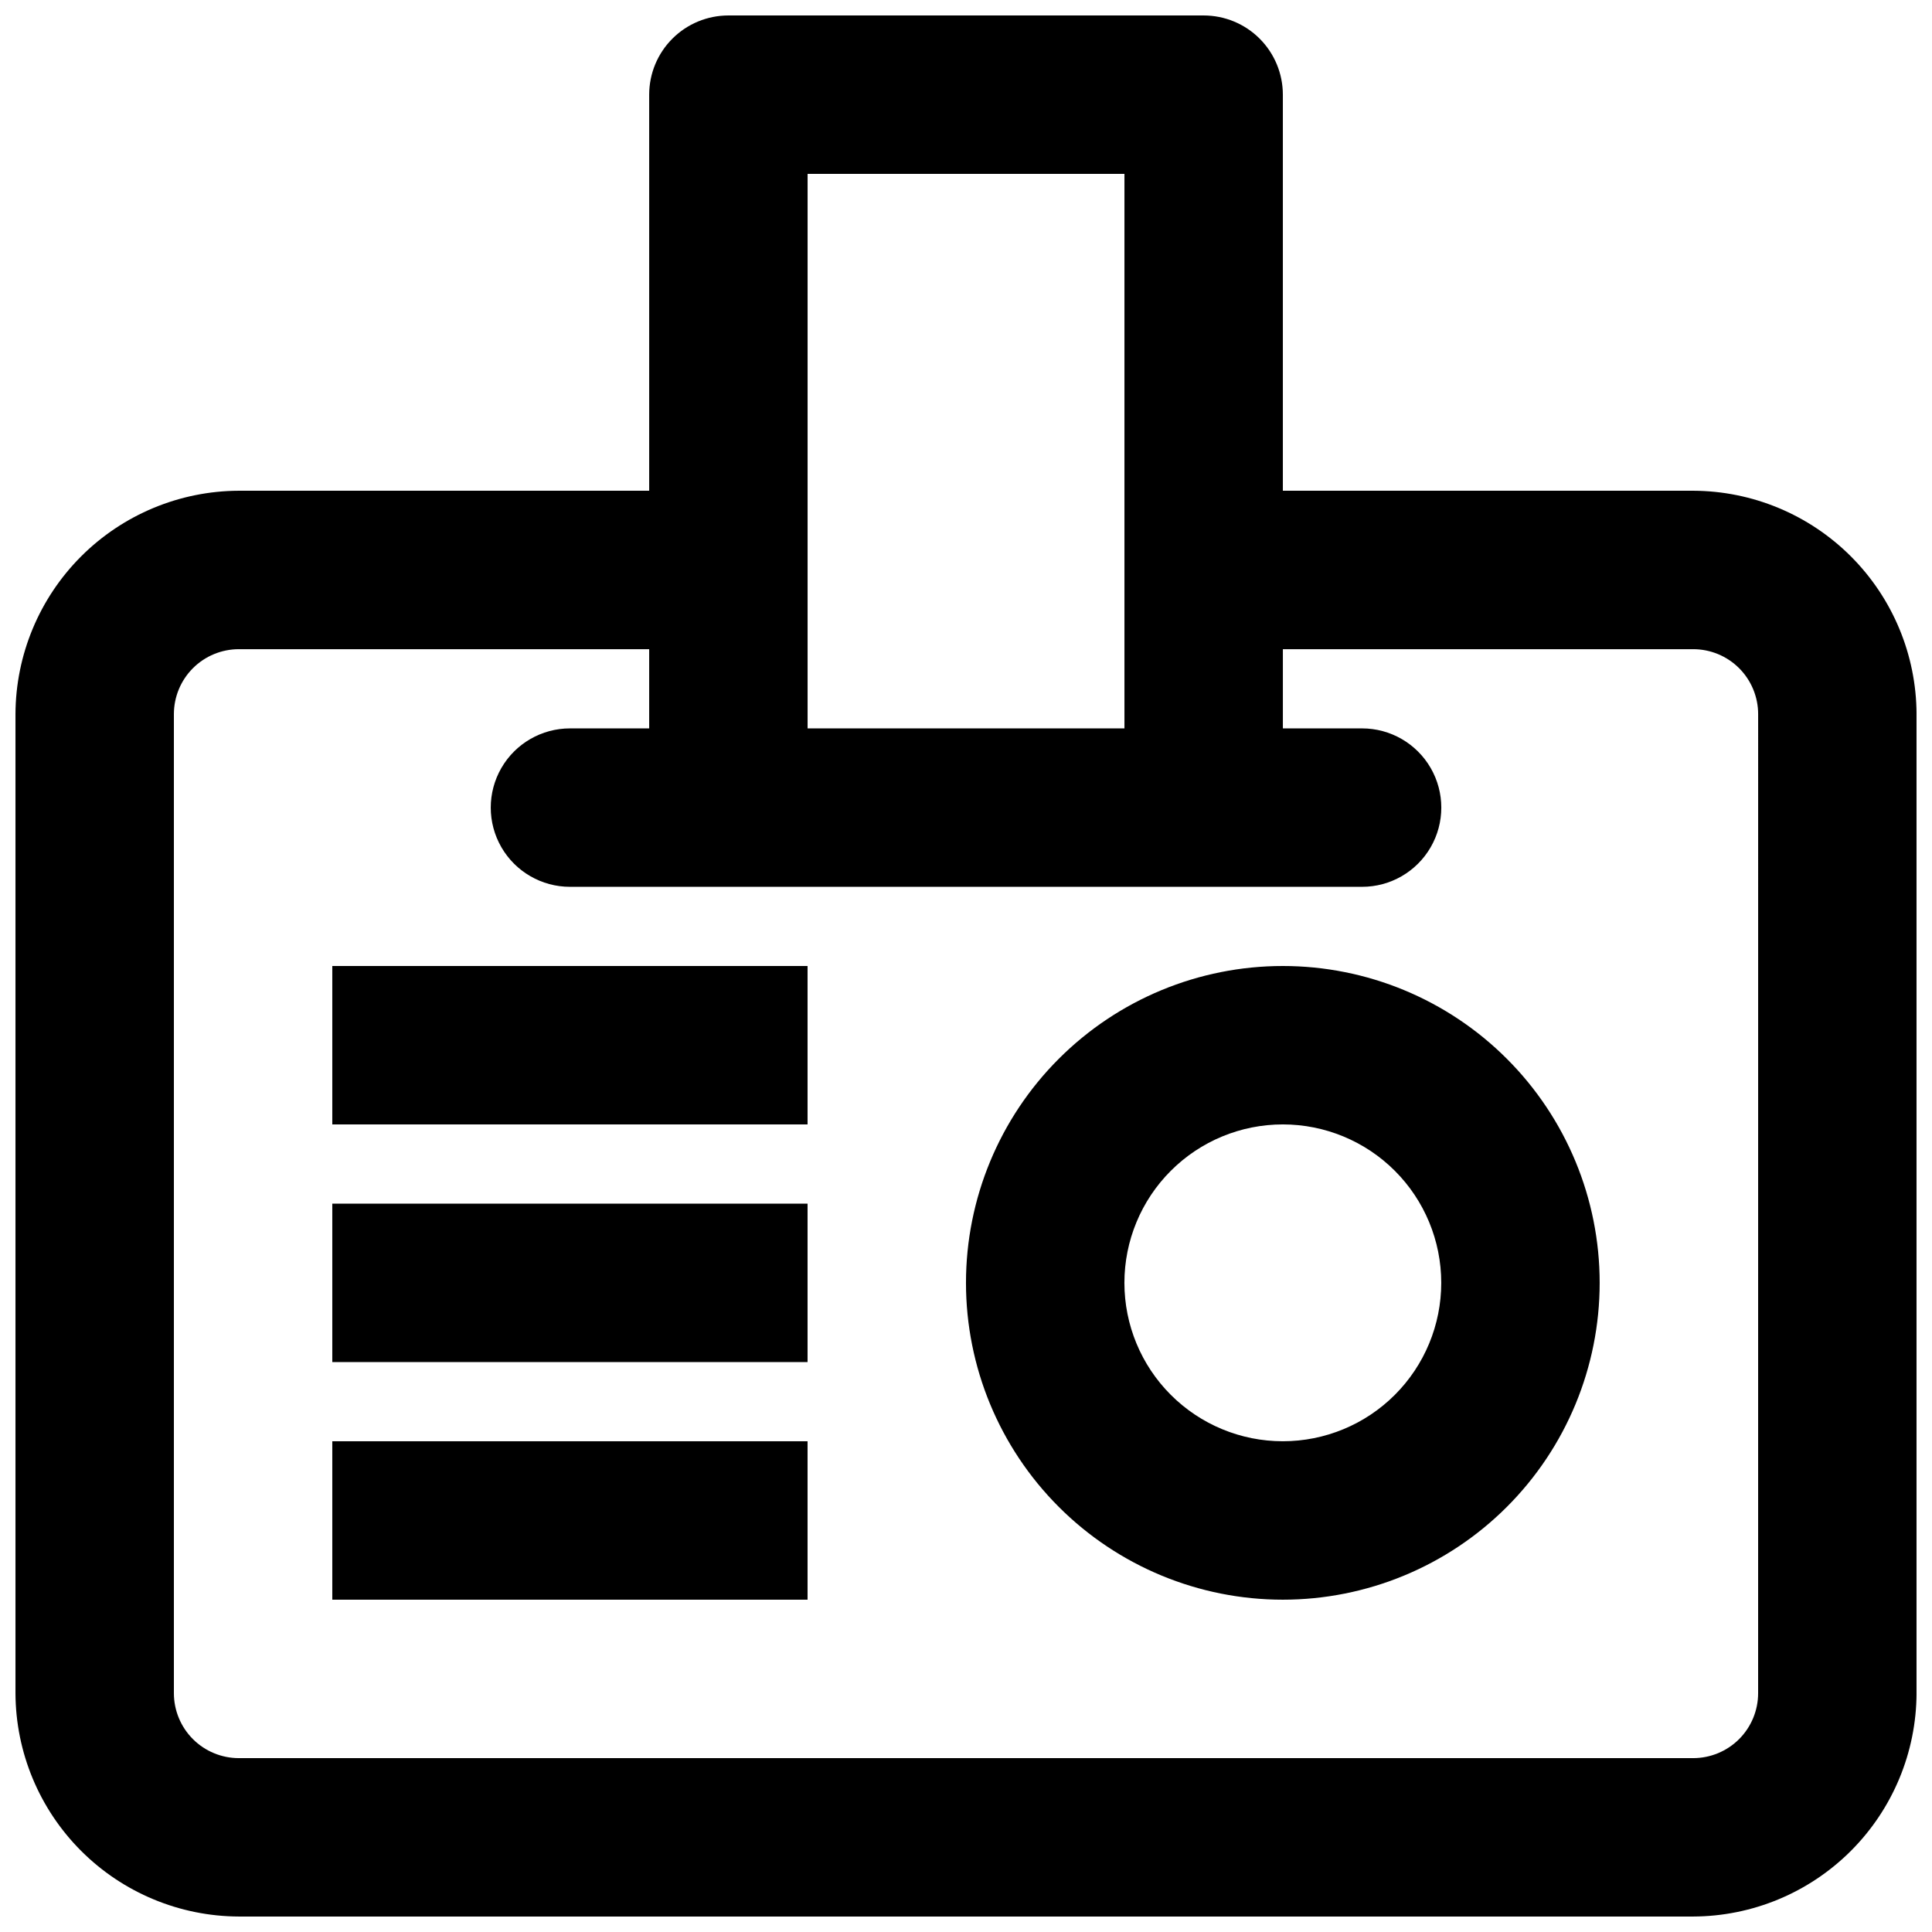
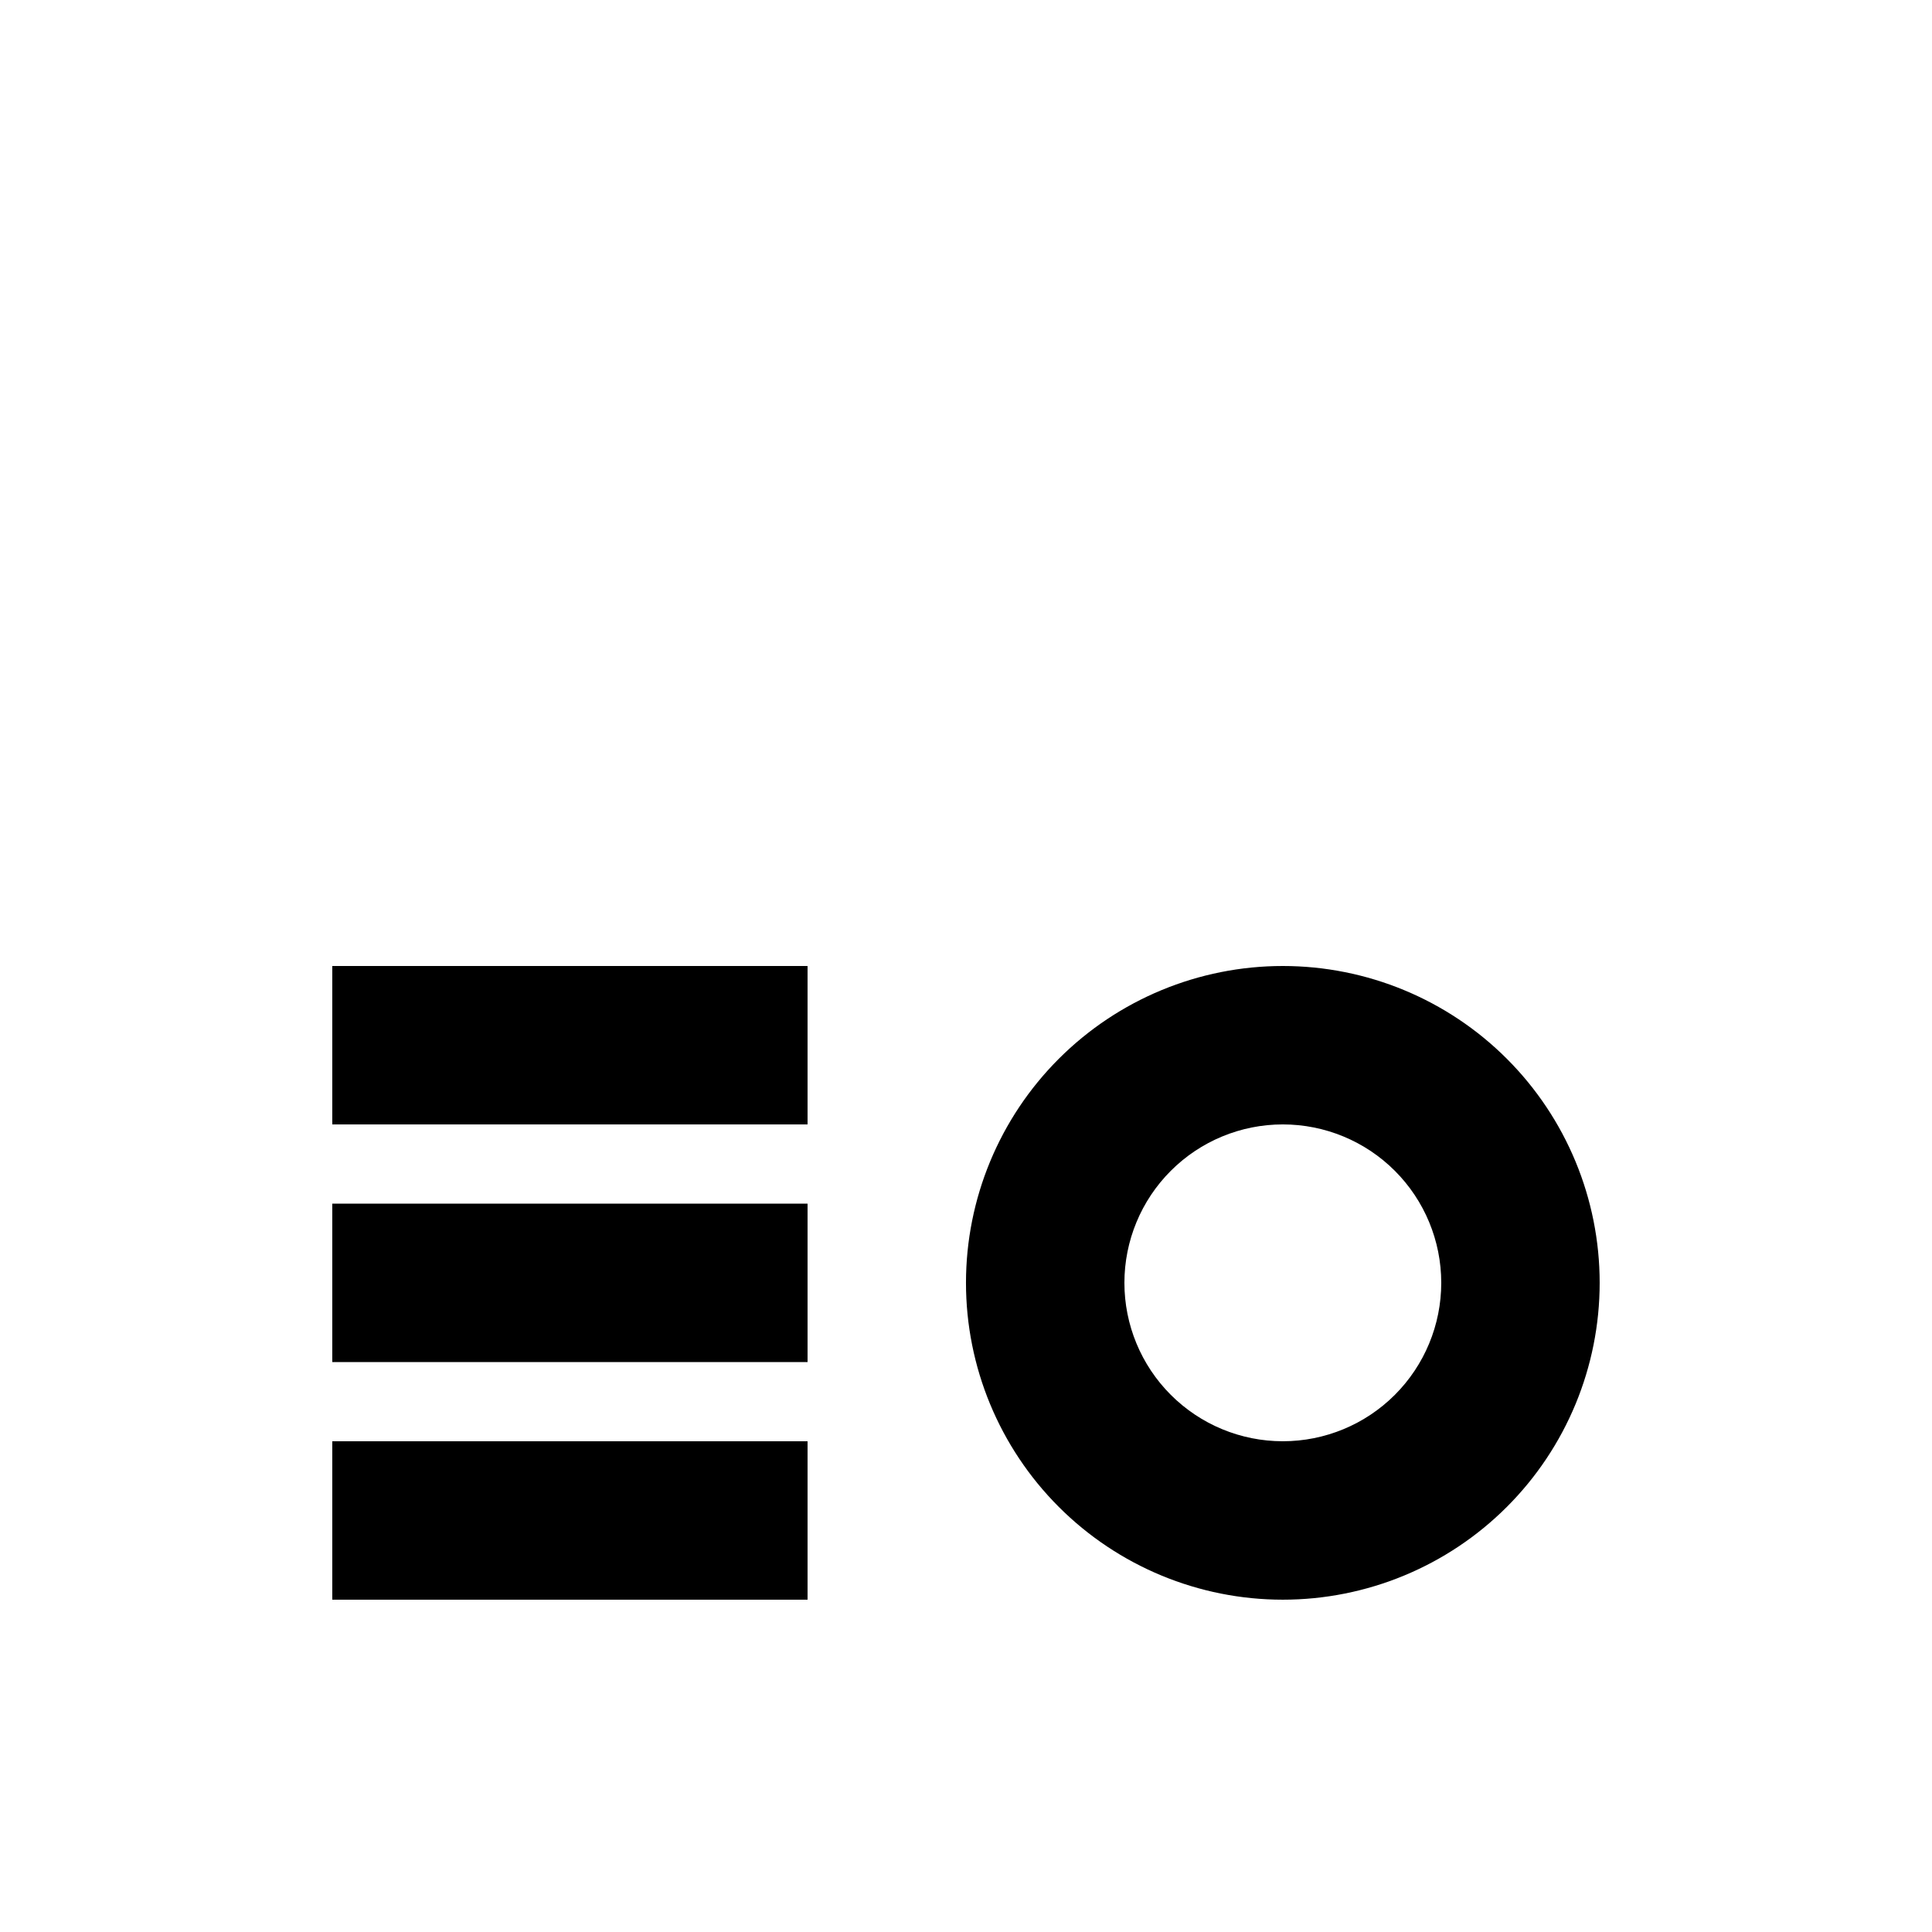
<svg xmlns="http://www.w3.org/2000/svg" width="800px" height="800px" version="1.1" viewBox="144 144 512 512">
  <defs>
    <clipPath id="a">
-       <path d="m148.09 148.09h503.81v503.81h-503.81z" />
-     </clipPath>
+       </clipPath>
  </defs>
  <g clip-path="url(#a)">
    <path d="m592.71 274.05h-108.74v-104.96c0-5.566-2.211-10.906-6.148-14.844-3.934-3.938-9.273-6.148-14.84-6.148h-125.95c-5.57 0-10.906 2.211-14.844 6.148s-6.148 9.277-6.148 14.844v104.96h-108.74c-15.684 0.055-30.711 6.309-41.801 17.398-11.09 11.09-17.344 26.117-17.398 41.797v259.46c0.055 15.684 6.309 30.707 17.398 41.797 11.09 11.09 26.117 17.344 41.801 17.398h385.41c15.684-0.055 30.707-6.309 41.797-17.398s17.344-26.113 17.398-41.797v-259.46c-0.055-15.68-6.309-30.707-17.398-41.797-11.09-11.09-26.113-17.344-41.797-17.398zm-234.69-83.969h83.969v146.95h-83.969zm251.9 402.63c0 4.562-1.812 8.941-5.039 12.172-3.231 3.227-7.609 5.039-12.172 5.039h-385.41c-4.566 0-8.945-1.812-12.172-5.039-3.231-3.231-5.043-7.609-5.043-12.172v-259.46c0-4.562 1.812-8.941 5.043-12.172 3.227-3.227 7.606-5.039 12.172-5.039h108.74v20.992h-20.992c-7.5 0-14.43 4-18.18 10.496-3.75 6.492-3.75 14.496 0 20.992 3.75 6.492 10.68 10.496 18.18 10.496h209.92c7.5 0 14.43-4.004 18.18-10.496 3.75-6.496 3.75-14.5 0-20.992-3.75-6.496-10.68-10.496-18.18-10.496h-20.992v-20.992h108.74c4.562 0 8.941 1.812 12.172 5.039 3.227 3.231 5.039 7.609 5.039 12.172z" />
  </g>
  <path d="m232.06 400h125.95v41.984h-125.95z" />
  <path d="m232.06 462.98h125.95v41.984h-125.95z" />
  <path d="m232.06 525.95h125.95v41.984h-125.95z" />
  <path d="m483.96 400c-22.27 0-43.625 8.844-59.371 24.594-15.75 15.746-24.594 37.102-24.594 59.371 0 22.273 8.844 43.629 24.594 59.375 15.746 15.75 37.102 24.594 59.371 24.594 22.273 0 43.629-8.844 59.375-24.594 15.75-15.746 24.594-37.102 24.594-59.375 0-22.27-8.844-43.625-24.594-59.371-15.746-15.75-37.102-24.594-59.375-24.594zm0 125.95v-0.004c-11.133 0-21.812-4.422-29.684-12.297-7.875-7.871-12.297-18.551-12.297-29.688 0-11.133 4.422-21.812 12.297-29.684 7.871-7.875 18.551-12.297 29.684-12.297 11.137 0 21.816 4.422 29.688 12.297 7.875 7.871 12.297 18.551 12.297 29.684 0 11.137-4.422 21.816-12.297 29.688-7.871 7.875-18.551 12.297-29.688 12.297z" />
</svg>